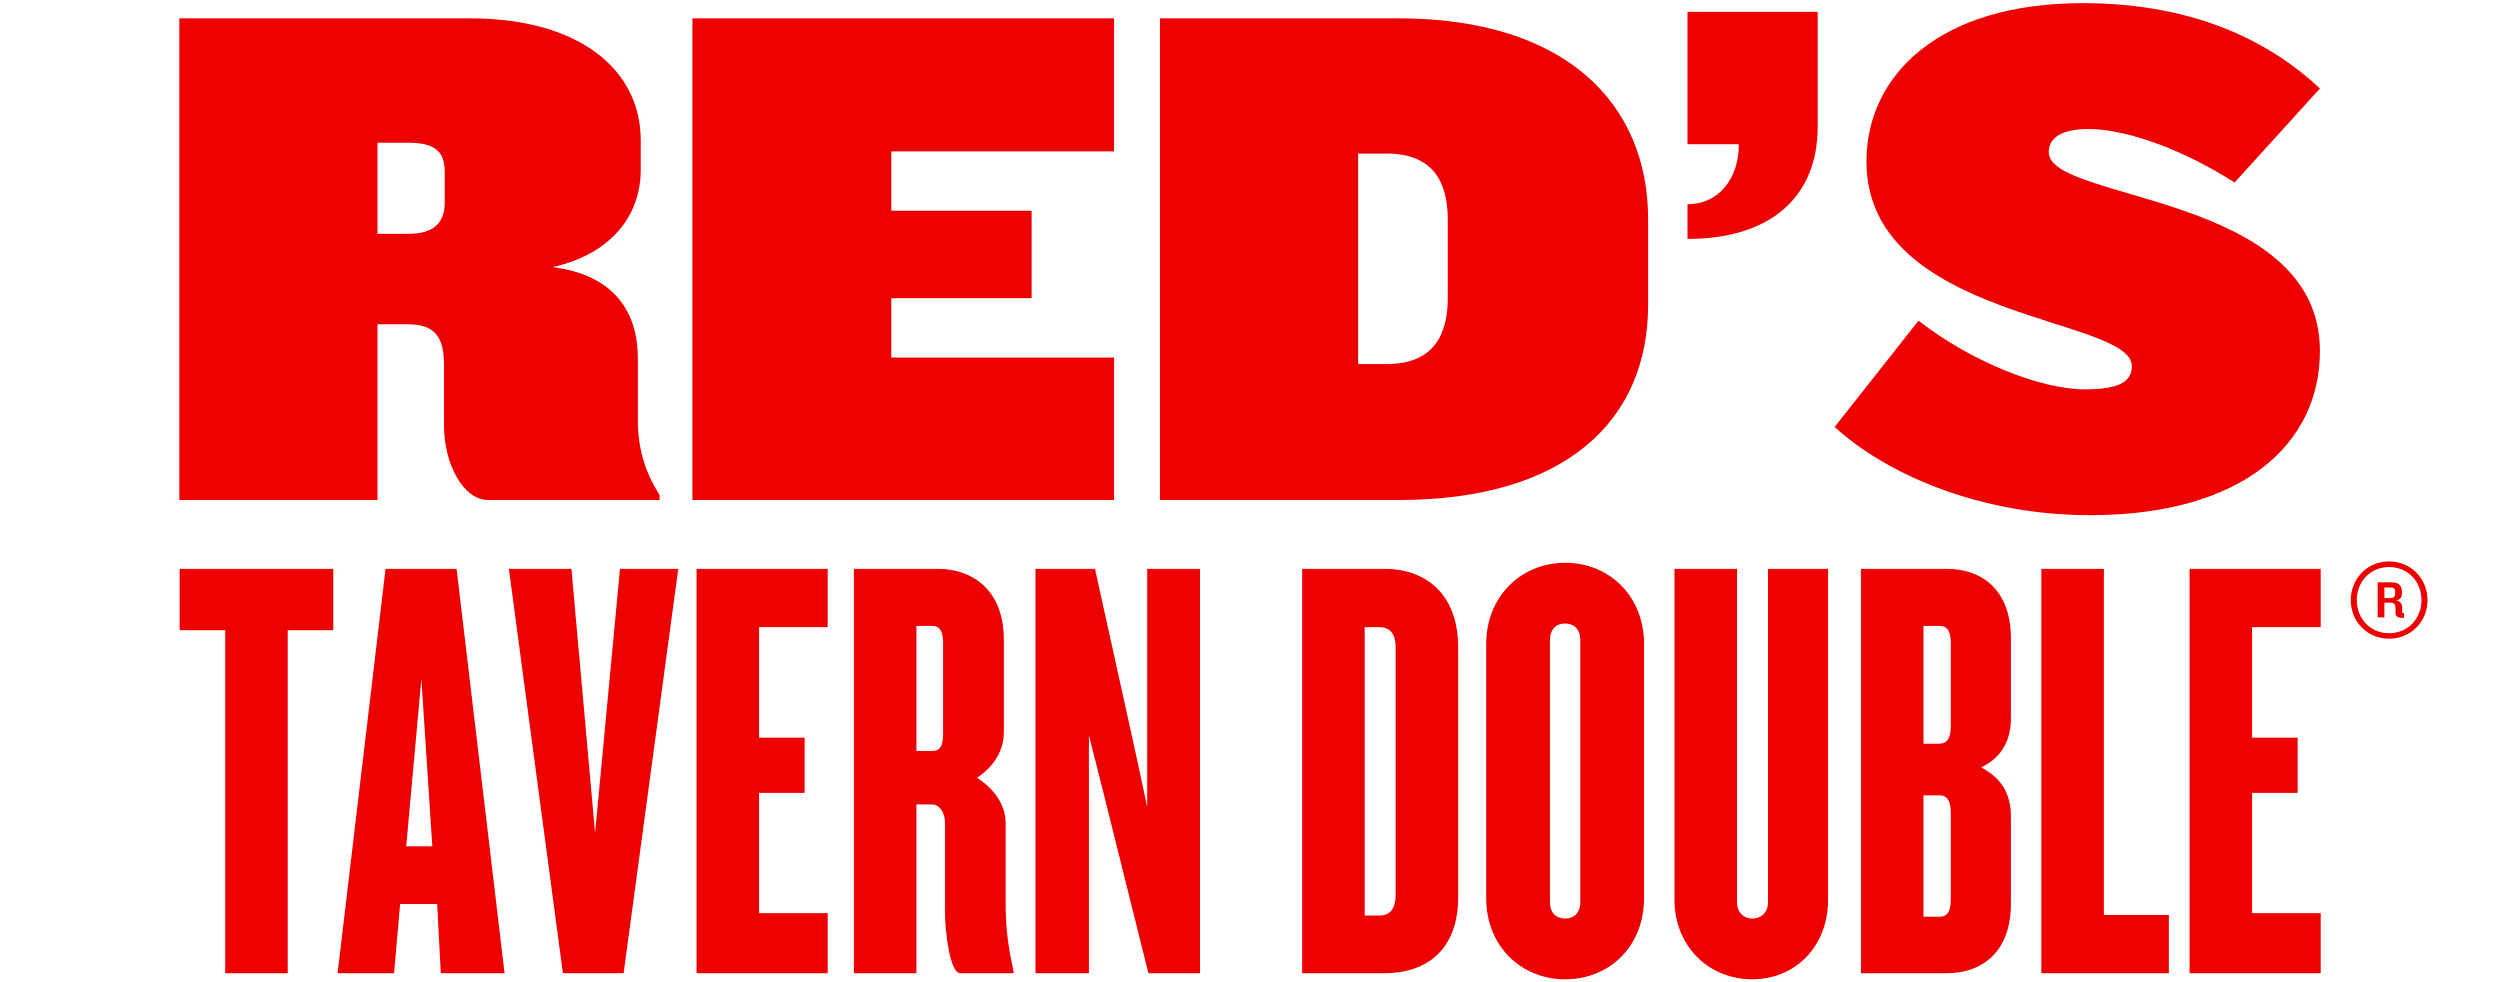
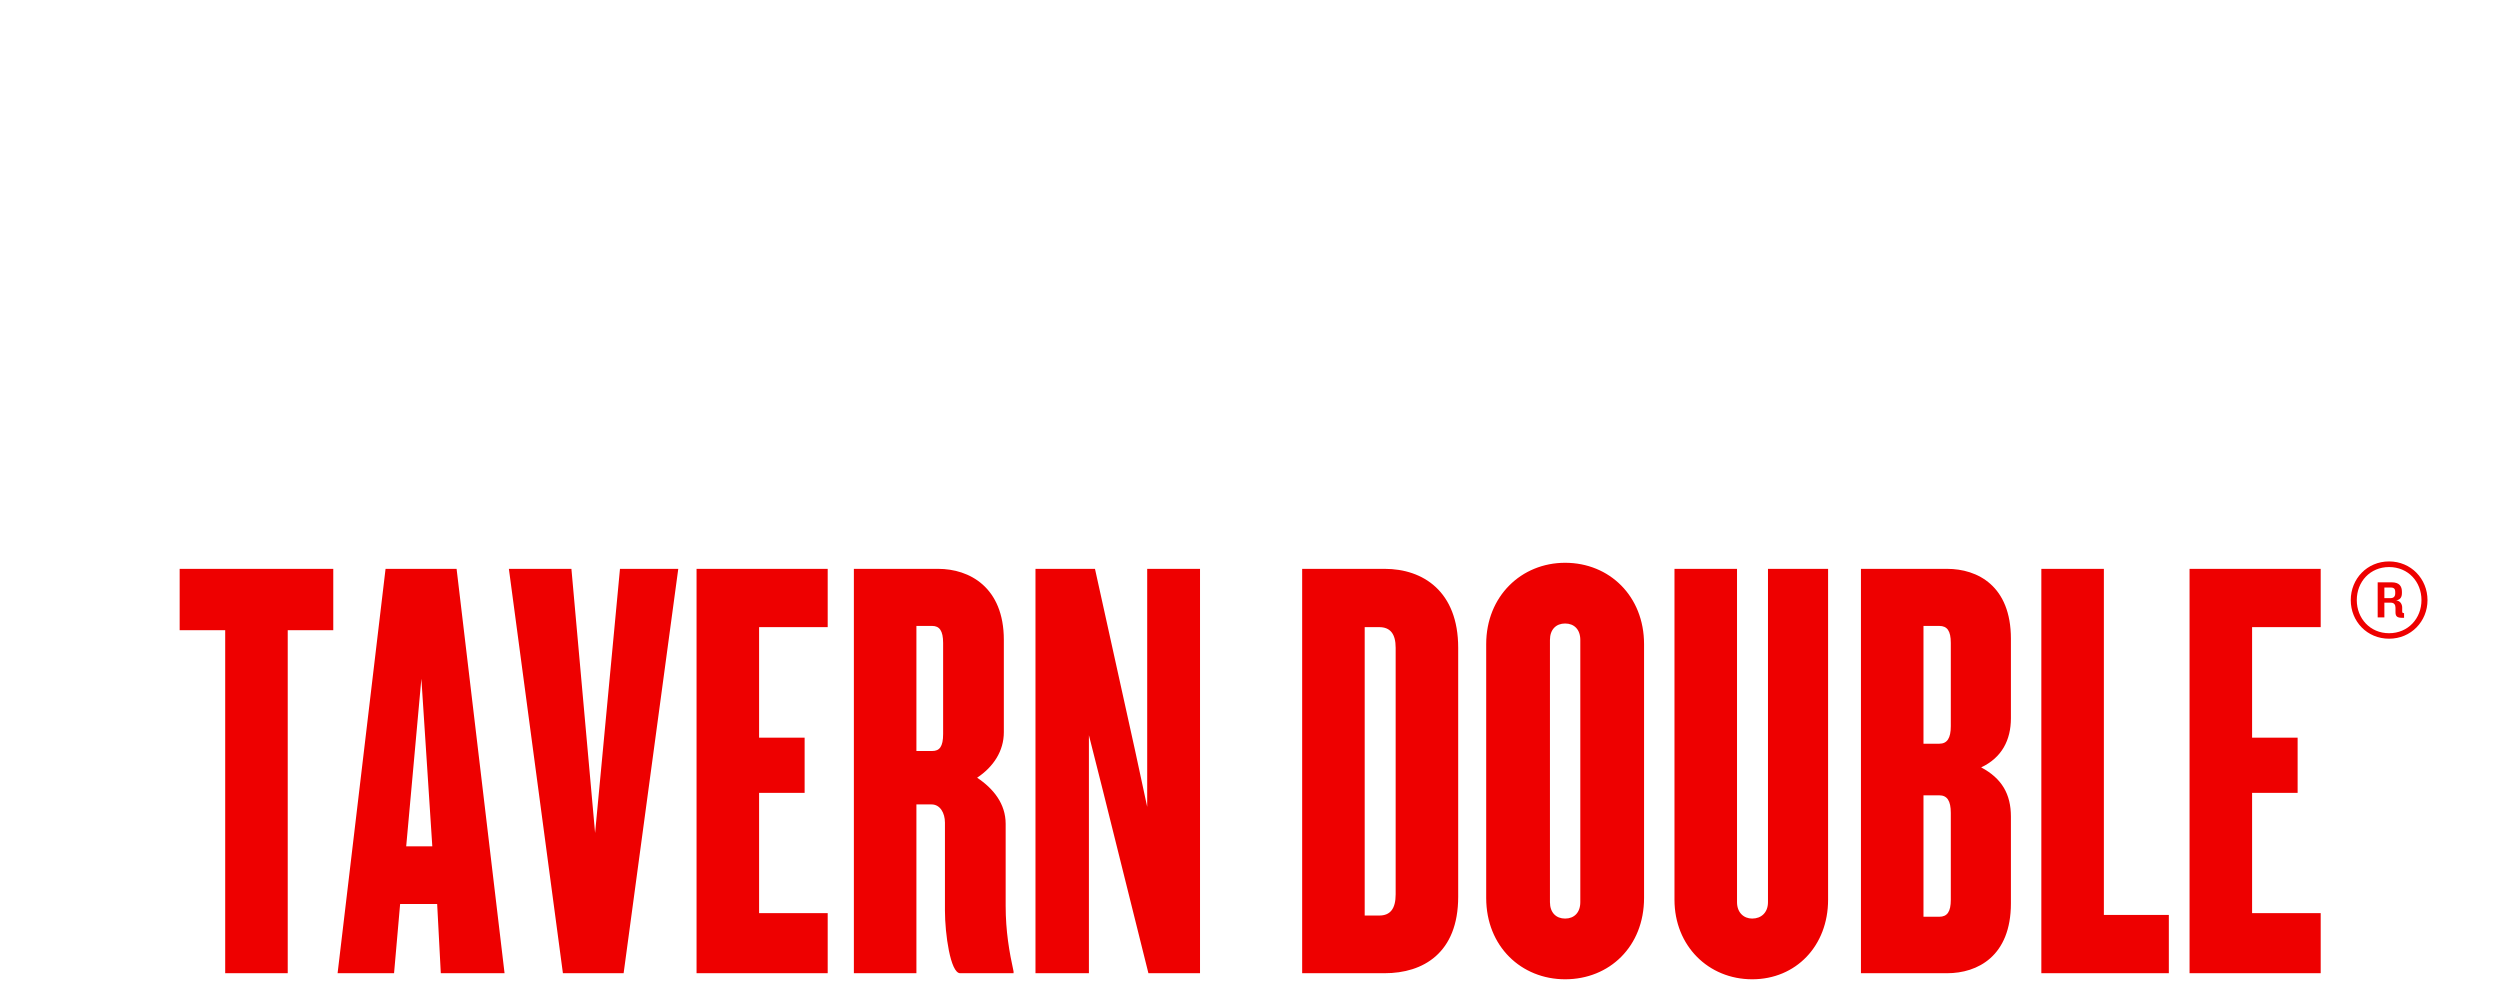
<svg xmlns="http://www.w3.org/2000/svg" width="280px" height="110px" viewBox="0 0 280 110" version="1.1">
  <title>Red's Tavern Double</title>
  <desc>Created with Sketch.</desc>
  <g id="Red's-Tavern-Double" stroke="none" stroke-width="1" fill="none" fill-rule="evenodd">
    <rect id="Rectangle" fill-opacity="0" fill="#D8D8D8" fill-rule="nonzero" x="0" y="0" width="280" height="110" />
    <g id="Vector" transform="translate(20, 0)" fill="#EE0000" fill-rule="nonzero">
      <path d="M17.326,70.58 L12.226,70.58 L12.226,109 L5.222,109 L5.222,70.58 L0.122,70.58 L0.122,63.712 L17.326,63.712 L17.326,70.58 Z M36.51,109 L29.37,109 L28.962,101.248 L24.814,101.248 L24.134,109 L17.81,109 L23.182,63.712 L31.138,63.712 L36.51,109 Z M28.418,94.788 L27.194,76.02 L25.494,94.788 L28.418,94.788 Z M55.966,63.712 L49.846,109 L43.046,109 L36.994,63.712 L43.998,63.712 L46.65,93.292 L49.438,63.712 L55.966,63.712 Z M72.702,109 L58.014,109 L58.014,63.712 L72.702,63.712 L72.702,70.24 L65.018,70.24 L65.018,82.616 L70.118,82.616 L70.118,88.804 L65.018,88.804 L65.018,102.268 L72.702,102.268 L72.702,109 Z M93.518,109 L87.534,109 C86.446,109 85.834,104.58 85.834,101.996 L85.834,92.136 C85.834,91.048 85.29,90.096 84.338,90.096 L82.638,90.096 L82.638,109 L75.634,109 L75.634,63.712 L85.086,63.712 C88.554,63.712 92.43,65.752 92.43,71.668 L92.43,82.004 C92.43,84.112 91.274,85.88 89.438,87.104 C91.274,88.328 92.634,90.028 92.634,92.272 L92.634,101.452 C92.634,104.308 93.042,106.62 93.518,108.796 L93.518,109 Z M85.63,82.208 L85.63,72.008 C85.63,70.648 85.222,70.104 84.406,70.104 L82.638,70.104 L82.638,84.112 L84.406,84.112 C85.222,84.112 85.63,83.636 85.63,82.208 Z M114.402,109 L108.622,109 L103.522,88.532 L101.958,82.344 L101.958,109 L95.974,109 L95.974,63.712 L102.638,63.712 L107.126,84.044 L108.486,90.368 L108.486,63.712 L114.402,63.712 L114.402,109 Z M143.318,100.432 C143.318,106.756 139.374,109 135.09,109 L125.842,109 L125.842,63.712 L135.09,63.712 C139.374,63.712 143.318,66.228 143.318,72.552 L143.318,100.432 Z M136.314,100.16 L136.314,72.552 C136.314,70.988 135.702,70.24 134.478,70.24 L132.846,70.24 L132.846,102.54 L134.478,102.54 C135.702,102.54 136.314,101.792 136.314,100.16 Z M164.134,100.568 C164.134,106.008 160.258,109.68 155.294,109.68 C150.398,109.68 146.454,106.008 146.454,100.568 L146.454,72.144 C146.454,66.772 150.398,63.032 155.294,63.032 C160.258,63.032 164.134,66.772 164.134,72.144 L164.134,100.568 Z M156.994,101.044 L156.994,71.668 C156.994,70.512 156.314,69.832 155.294,69.832 C154.274,69.832 153.594,70.512 153.594,71.668 L153.594,101.044 C153.594,102.2 154.274,102.88 155.294,102.88 C156.314,102.88 156.994,102.2 156.994,101.044 Z M184.746,100.772 C184.746,105.94 181.142,109.68 176.246,109.68 C171.35,109.68 167.542,105.94 167.542,100.772 L167.542,63.712 L174.546,63.712 L174.546,101.044 C174.546,102.2 175.294,102.88 176.246,102.88 C177.266,102.88 178.014,102.2 178.014,101.044 L178.014,63.712 L184.746,63.712 L184.746,100.772 Z M205.222,101.18 C205.222,107.096 201.482,109 198.082,109 L188.426,109 L188.426,63.712 L198.082,63.712 C201.482,63.712 205.222,65.616 205.222,71.532 L205.222,80.44 C205.222,82.888 204.202,84.86 201.89,85.948 C204.202,87.172 205.222,88.94 205.222,91.456 L205.222,101.18 Z M198.49,81.324 L198.49,72.008 C198.49,70.648 198.082,70.104 197.198,70.104 L195.43,70.104 L195.43,83.296 L197.198,83.296 C198.082,83.296 198.49,82.684 198.49,81.324 Z M198.49,100.772 L198.49,91.048 C198.49,89.688 198.082,89.076 197.198,89.076 L195.43,89.076 L195.43,102.676 L197.198,102.676 C198.082,102.676 198.49,102.132 198.49,100.772 Z M222.91,109 L208.63,109 L208.63,63.712 L215.634,63.712 L215.634,102.472 L222.91,102.472 L222.91,109 Z M239.918,109 L225.23,109 L225.23,63.712 L239.918,63.712 L239.918,70.24 L232.234,70.24 L232.234,82.616 L237.334,82.616 L237.334,88.804 L232.234,88.804 L232.234,102.268 L239.918,102.268 L239.918,109 Z" id="TAVERNDOUBLE" />
-       <path d="M53.869,56 L34.672,56 C31.918,56 29.731,52.031 29.731,47.657 L29.731,40.934 C29.731,38.099 29.002,36.317 25.681,36.317 L22.279,36.317 L22.279,56 L0.085,56 L0.085,2.054 L32.647,2.054 C44.797,2.054 51.763,7.724 51.763,15.743 L51.763,18.983 C51.763,24.167 48.442,28.46 41.881,29.918 C49.009,30.809 51.439,35.183 51.439,40.124 L51.439,47.009 C51.439,50.411 52.33,53.003 53.869,55.433 L53.869,56 Z M29.812,22.628 L29.812,19.226 C29.812,16.877 28.597,15.986 25.681,15.986 L22.279,15.986 L22.279,26.192 L25.681,26.192 C28.597,26.192 29.812,24.977 29.812,22.628 Z M104.774,56 L57.551,56 L57.551,2.054 L104.774,2.054 L104.774,16.958 L79.826,16.958 L79.826,23.6 L95.54,23.6 L95.54,33.401 L79.826,33.401 L79.826,40.043 L104.774,40.043 L104.774,56 Z M164.589,34.13 C164.589,47.171 155.274,56 136.644,56 L109.914,56 L109.914,2.054 L136.644,2.054 C155.274,2.054 164.589,11.531 164.589,24.572 L164.589,34.13 Z M142.152,33.401 L142.152,24.572 C142.152,20.36 140.451,17.201 135.348,17.201 L132.108,17.201 L132.108,40.772 L135.348,40.772 C140.451,40.772 142.152,37.613 142.152,33.401 Z M183.58,14.204 C183.58,21.98 178.396,26.759 169,26.759 L169,22.871 C172.483,22.871 174.751,20.036 174.751,16.148 L169,16.148 L169,1.325 L183.58,1.325 L183.58,14.204 Z M239.831,39.314 C239.831,49.682 231.245,57.701 214.073,57.701 C202.328,57.701 191.717,53.489 185.48,47.819 L194.876,35.912 C200.789,40.529 208.565,43.607 213.506,43.607 C217.07,43.607 218.771,42.878 218.771,41.015 C218.771,35.426 189.044,35.912 189.044,18.092 C189.044,8.453 197.144,0.353 213.263,0.353 C226.223,0.353 234.566,4.97 239.831,9.911 L230.273,20.441 C224.603,16.796 218.204,14.447 213.911,14.447 C211.238,14.447 209.456,15.257 209.456,17.039 C209.456,22.628 239.831,21.575 239.831,39.314 Z" id="RED’S" />
      <path d="M251.88,67.215 C251.88,69.6 250.035,71.535 247.575,71.535 C245.115,71.535 243.285,69.6 243.285,67.215 C243.285,64.83 245.115,62.88 247.575,62.88 C250.035,62.88 251.88,64.83 251.88,67.215 Z M251.205,67.215 C251.205,65.16 249.72,63.51 247.575,63.51 C245.445,63.51 243.96,65.16 243.96,67.215 C243.96,69.255 245.445,70.92 247.575,70.92 C249.72,70.92 251.205,69.255 251.205,67.215 Z M249.255,69.195 L249.06,69.195 C248.49,69.195 248.295,69.045 248.295,68.565 L248.295,68.07 C248.295,67.74 248.145,67.5 247.785,67.5 L247.05,67.5 L247.05,69.15 L246.3,69.15 L246.3,65.22 L247.86,65.22 C248.715,65.22 249.015,65.64 249.015,66.285 L249.015,66.405 C249.015,66.885 248.85,67.155 248.37,67.245 C248.835,67.29 249.045,67.68 249.045,68.055 L249.045,68.505 C249.045,68.625 249.105,68.67 249.255,68.67 L249.255,69.195 Z M248.265,66.45 L248.265,66.27 C248.265,66.015 248.16,65.805 247.8,65.805 L247.05,65.805 L247.05,66.99 L247.74,66.99 C248.085,66.99 248.265,66.81 248.265,66.45 Z" id="®" />
    </g>
  </g>
</svg>